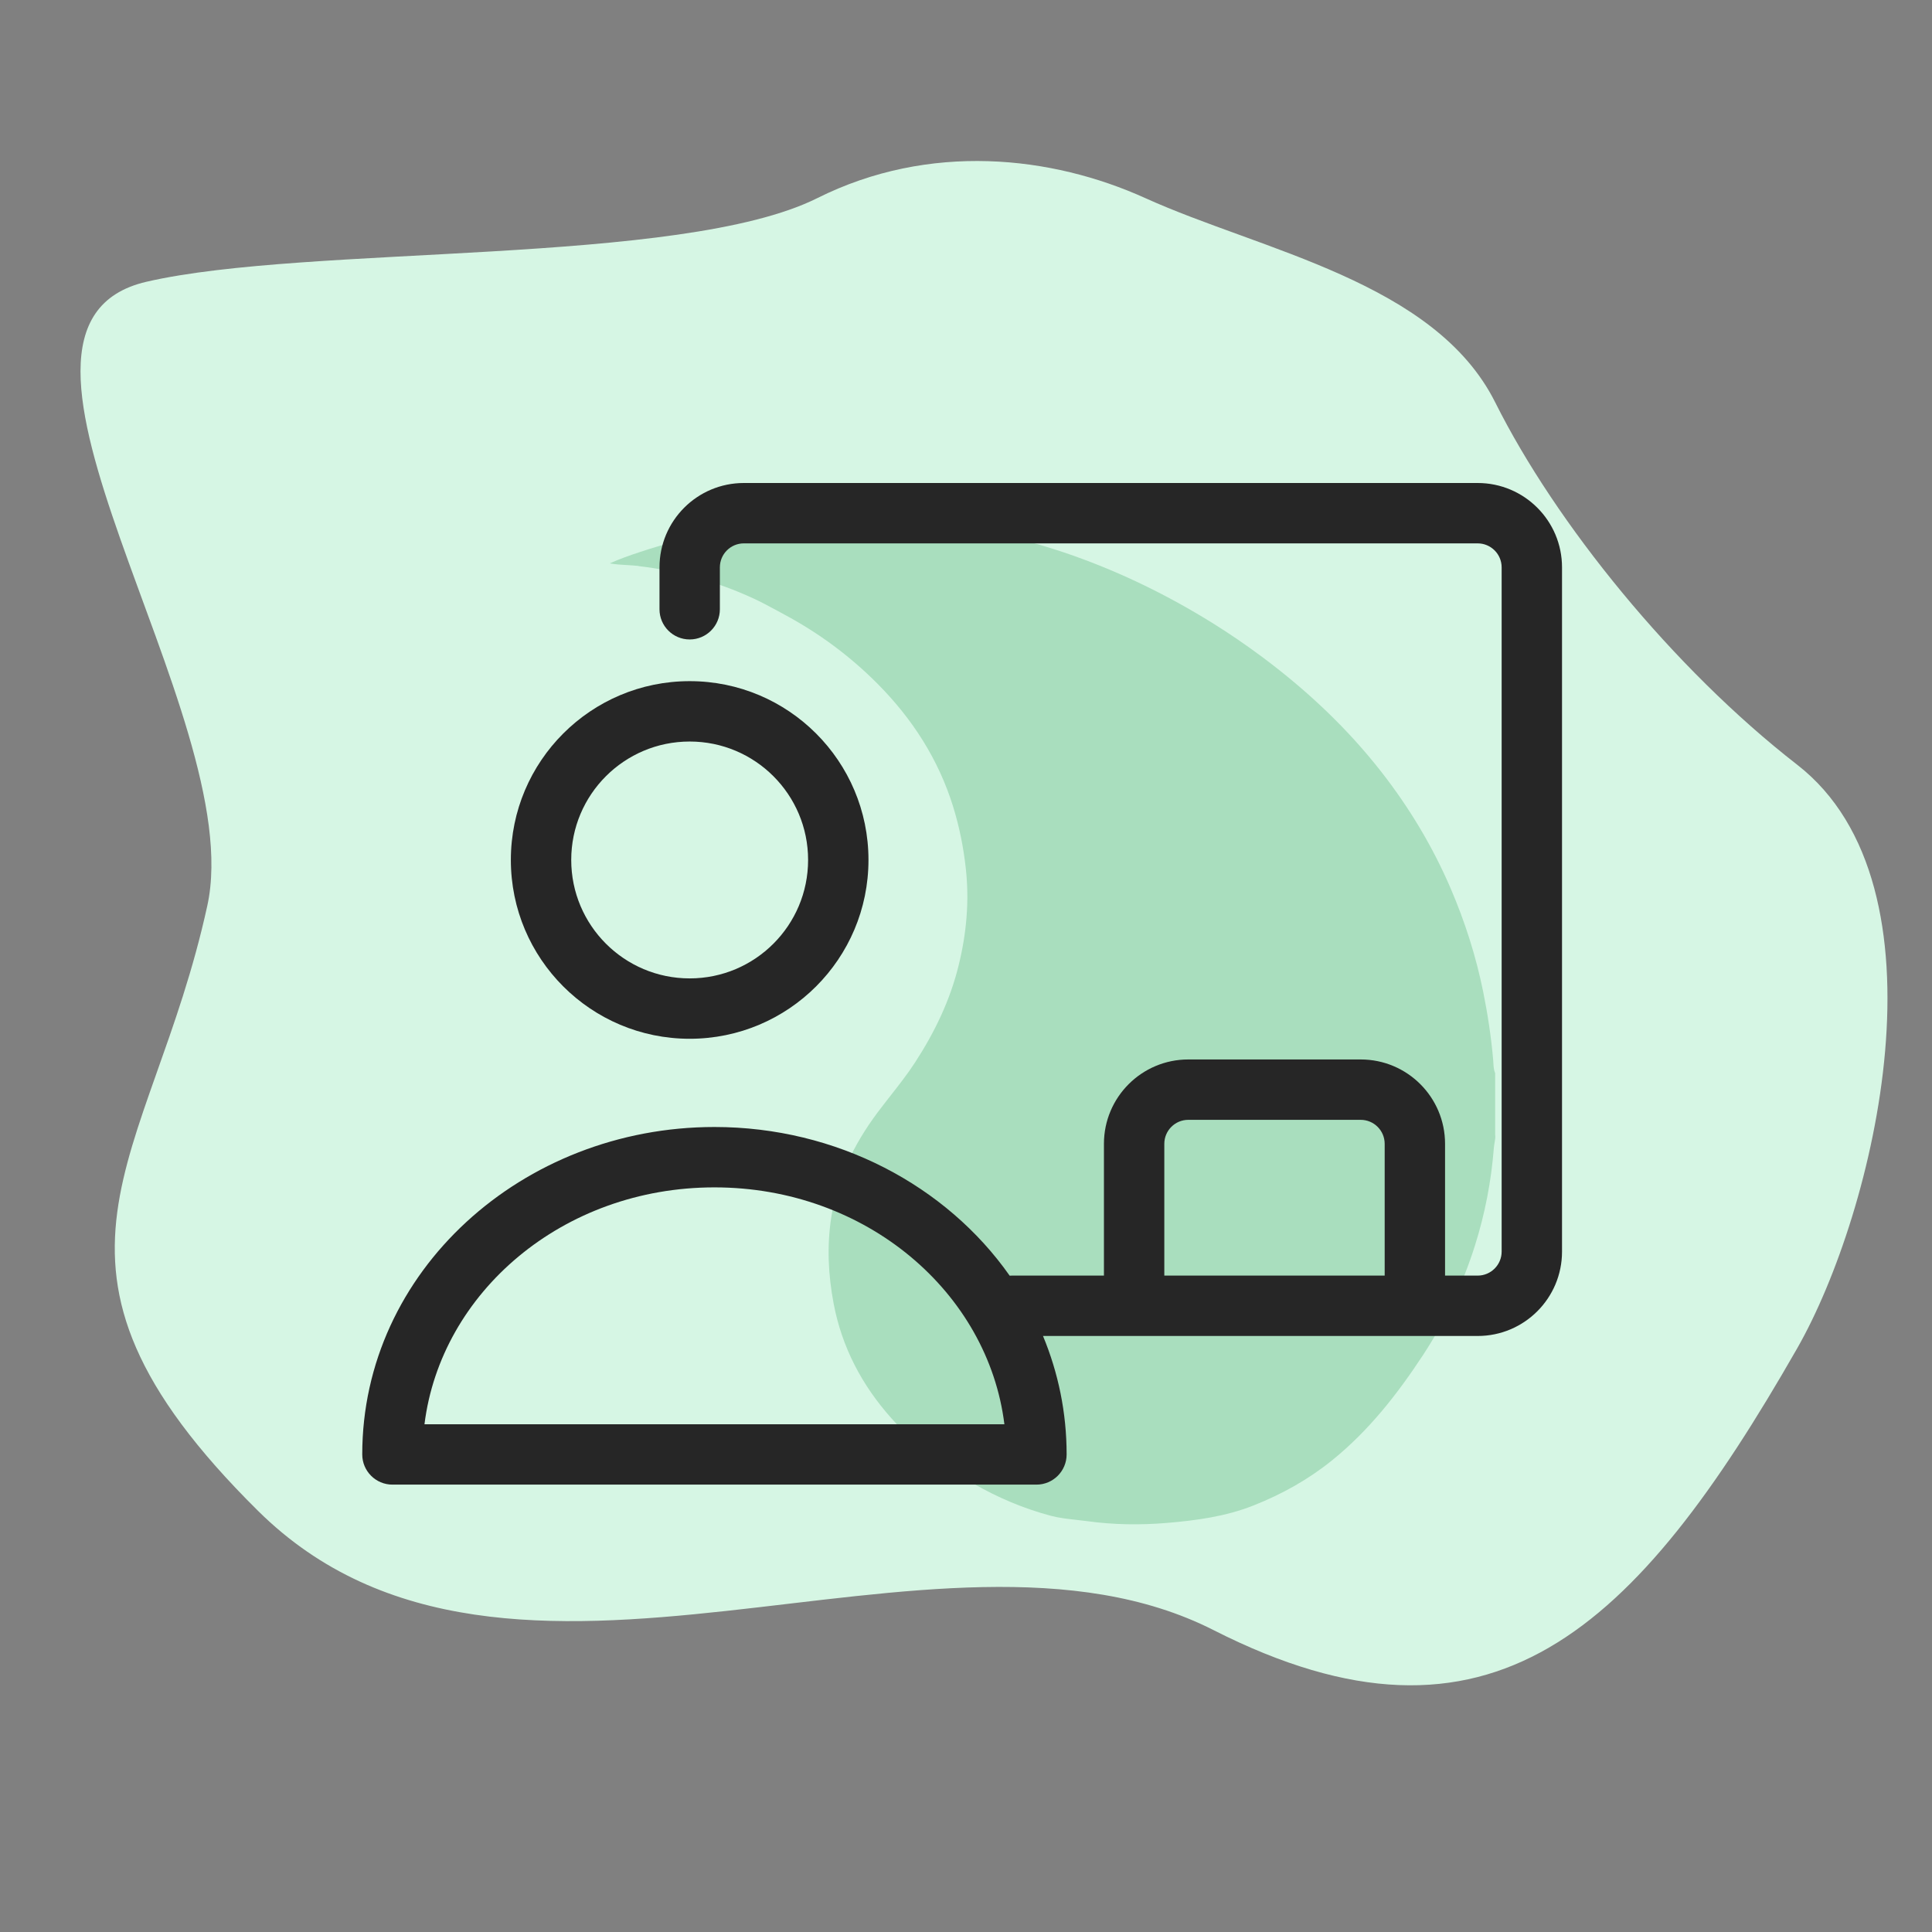
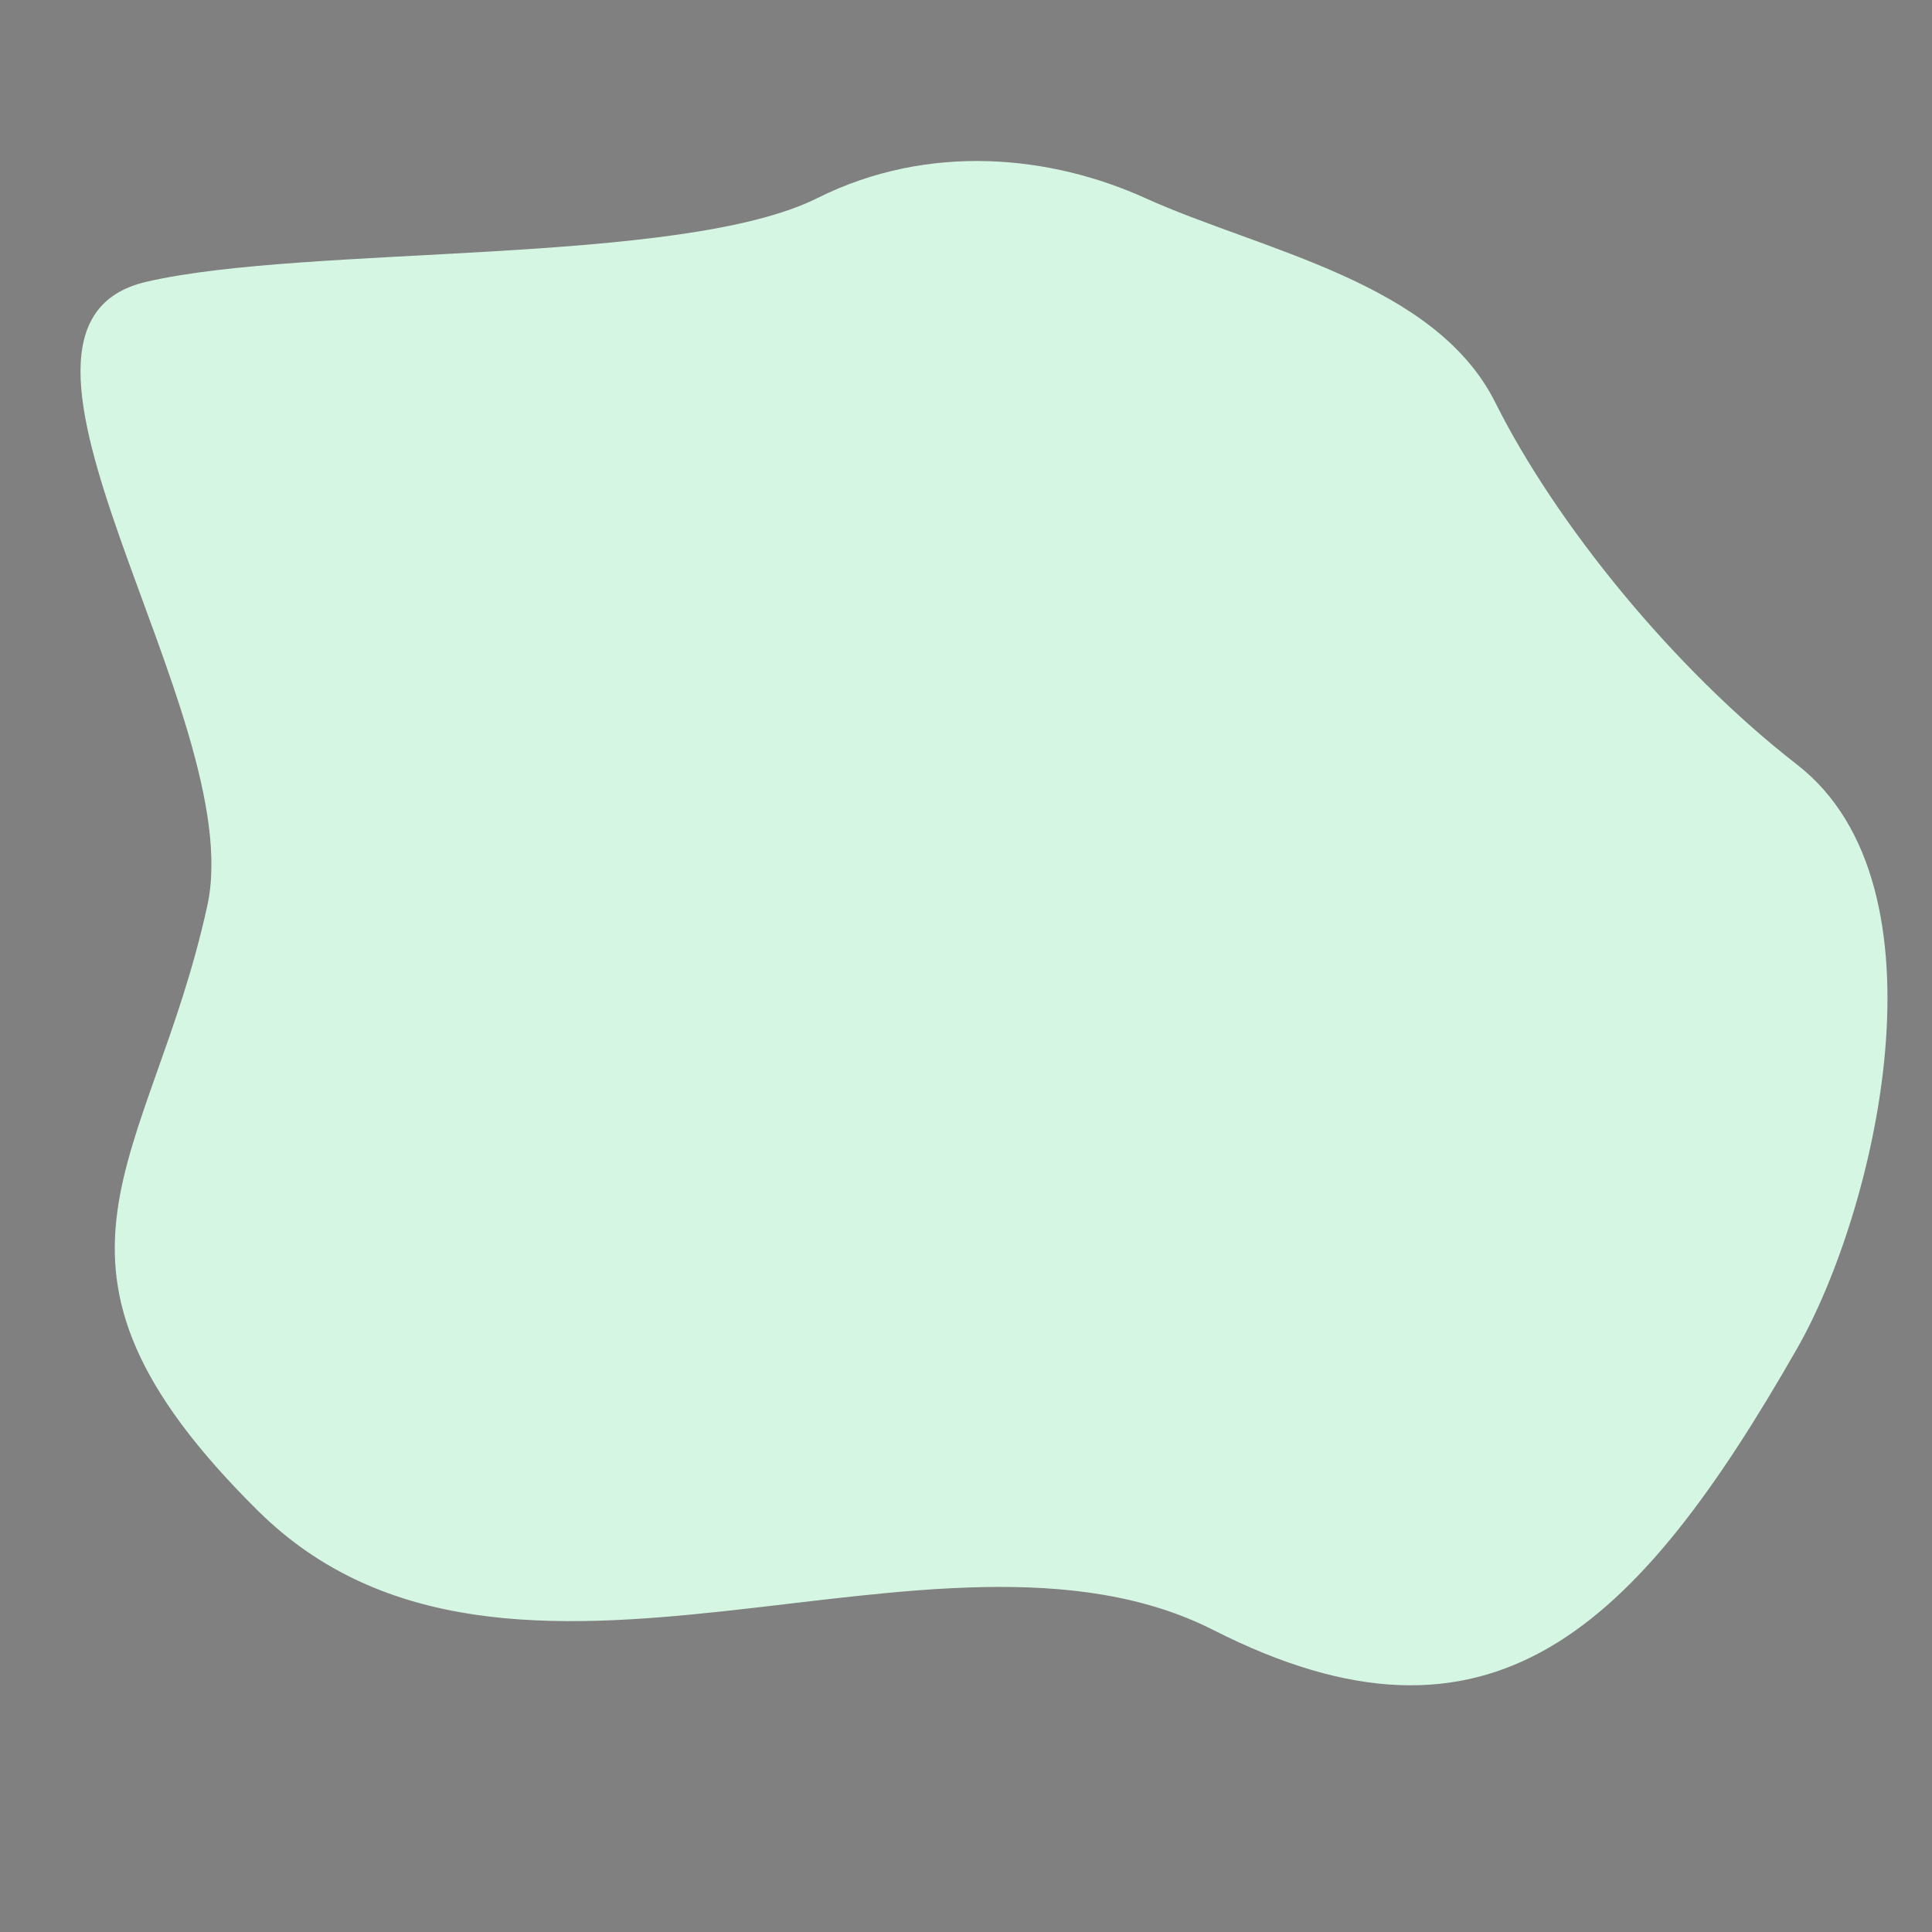
<svg xmlns="http://www.w3.org/2000/svg" width="48" height="48" viewBox="0 0 48 48" fill="none">
  <rect x="0" y="0" width="48" height="48" fill="#808080" stroke="none" />
  <path d="M3.64 7C-1.152 8.107 6.188 17.754 5.151 22.5C3.743 28.944 0.17 31.363 6.412 37.538C12.654 43.712 23.269 37.005 30.151 40.5C37.033 43.995 40.65 40.5 44.65 33.5C46.586 30.112 48.541 22.023 44.651 19C41.565 16.602 38.65 13 37.15 10C35.65 7 31.335 6.227 28.457 4.923C26.124 3.866 23.091 3.53 20.304 4.923C16.92 6.613 7.66 6.071 3.64 7Z" fill="#D6F6E4" />
-   <path d="M18.71 14.864C17.809 14.451 16.861 14.181 15.862 14.064L15.864 14.061C15.768 14.05 15.671 14.045 15.574 14.039C15.433 14.031 15.291 14.023 15.15 13.997C15.396 13.885 15.648 13.798 15.901 13.714C16.504 13.514 17.119 13.354 17.743 13.226C18.454 13.08 19.172 12.984 19.898 12.926C20.892 12.847 21.885 12.851 22.875 12.955C23.53 13.024 24.18 13.125 24.823 13.273C25.449 13.418 26.065 13.592 26.666 13.805C27.879 14.234 29.018 14.795 30.098 15.463C30.535 15.734 30.958 16.023 31.368 16.329C32.487 17.165 33.485 18.106 34.33 19.191C35.03 20.09 35.602 21.05 36.044 22.079C36.4 22.909 36.671 23.761 36.849 24.638C36.962 25.197 37.047 25.76 37.097 26.326C37.099 26.351 37.101 26.377 37.102 26.403C37.107 26.491 37.111 26.58 37.147 26.665L37.147 28.186C37.157 28.256 37.144 28.325 37.132 28.394C37.125 28.433 37.118 28.473 37.115 28.512C37.051 29.339 36.895 30.153 36.644 30.947C36.341 31.905 35.913 32.816 35.352 33.67C34.721 34.63 34.016 35.536 33.097 36.28C32.51 36.754 31.855 37.122 31.14 37.404C30.451 37.677 29.724 37.775 28.99 37.837C28.325 37.892 27.657 37.883 26.997 37.791C26.907 37.779 26.816 37.769 26.726 37.759C26.516 37.736 26.306 37.712 26.103 37.658C25.423 37.477 24.788 37.205 24.186 36.86C23.418 36.421 22.731 35.89 22.155 35.246C21.409 34.413 20.915 33.464 20.711 32.385C20.577 31.672 20.542 30.965 20.652 30.248C20.797 29.29 21.21 28.436 21.795 27.65C21.903 27.506 22.014 27.364 22.125 27.222C22.336 26.953 22.547 26.684 22.733 26.398C23.221 25.648 23.6 24.861 23.813 24.001C24.012 23.2 24.086 22.395 23.995 21.575C23.938 21.053 23.835 20.54 23.679 20.037C23.319 18.877 22.675 17.865 21.798 16.984C21.122 16.305 20.355 15.734 19.492 15.271C19.432 15.239 19.372 15.206 19.312 15.173C19.113 15.066 18.915 14.958 18.71 14.864Z" fill="#A9DEBE" />
-   <path fill-rule="evenodd" clip-rule="evenodd" d="M18.481 13.5C18.151 13.5 17.885 13.767 17.885 14.096V15.137C17.885 15.551 17.549 15.887 17.135 15.887C16.72 15.887 16.385 15.551 16.385 15.137V14.096C16.385 12.938 17.323 12 18.481 12H36.712C37.869 12 38.808 12.938 38.808 14.096V31.096C38.808 32.254 37.869 33.192 36.712 33.192H25.913C26.291 34.102 26.5 35.093 26.5 36.135C26.5 36.549 26.164 36.885 25.75 36.885H9.75C9.336 36.885 9 36.549 9 36.135C9 31.587 12.975 28 17.75 28C20.794 28 23.514 29.458 25.085 31.694C25.101 31.693 25.118 31.692 25.135 31.692H27.427V28.418C27.427 27.26 28.366 26.322 29.523 26.322H33.806C34.963 26.322 35.902 27.26 35.902 28.418V31.692H36.712C37.041 31.692 37.308 31.425 37.308 31.096V14.096C37.308 13.767 37.041 13.5 36.712 13.5H18.481ZM34.402 31.692V28.418C34.402 28.089 34.135 27.822 33.806 27.822H29.523C29.194 27.822 28.927 28.089 28.927 28.418V31.692H34.402ZM17.135 18.423C15.51 18.423 14.192 19.74 14.192 21.365C14.192 22.99 15.51 24.308 17.135 24.308C18.76 24.308 20.077 22.99 20.077 21.365C20.077 19.74 18.76 18.423 17.135 18.423ZM12.692 21.365C12.692 18.912 14.681 16.923 17.135 16.923C19.588 16.923 21.577 18.912 21.577 21.365C21.577 23.819 19.588 25.808 17.135 25.808C14.681 25.808 12.692 23.819 12.692 21.365ZM10.546 35.385H24.954C24.548 32.116 21.527 29.5 17.75 29.5C13.973 29.5 10.952 32.116 10.546 35.385Z" fill="#262626" />
</svg>